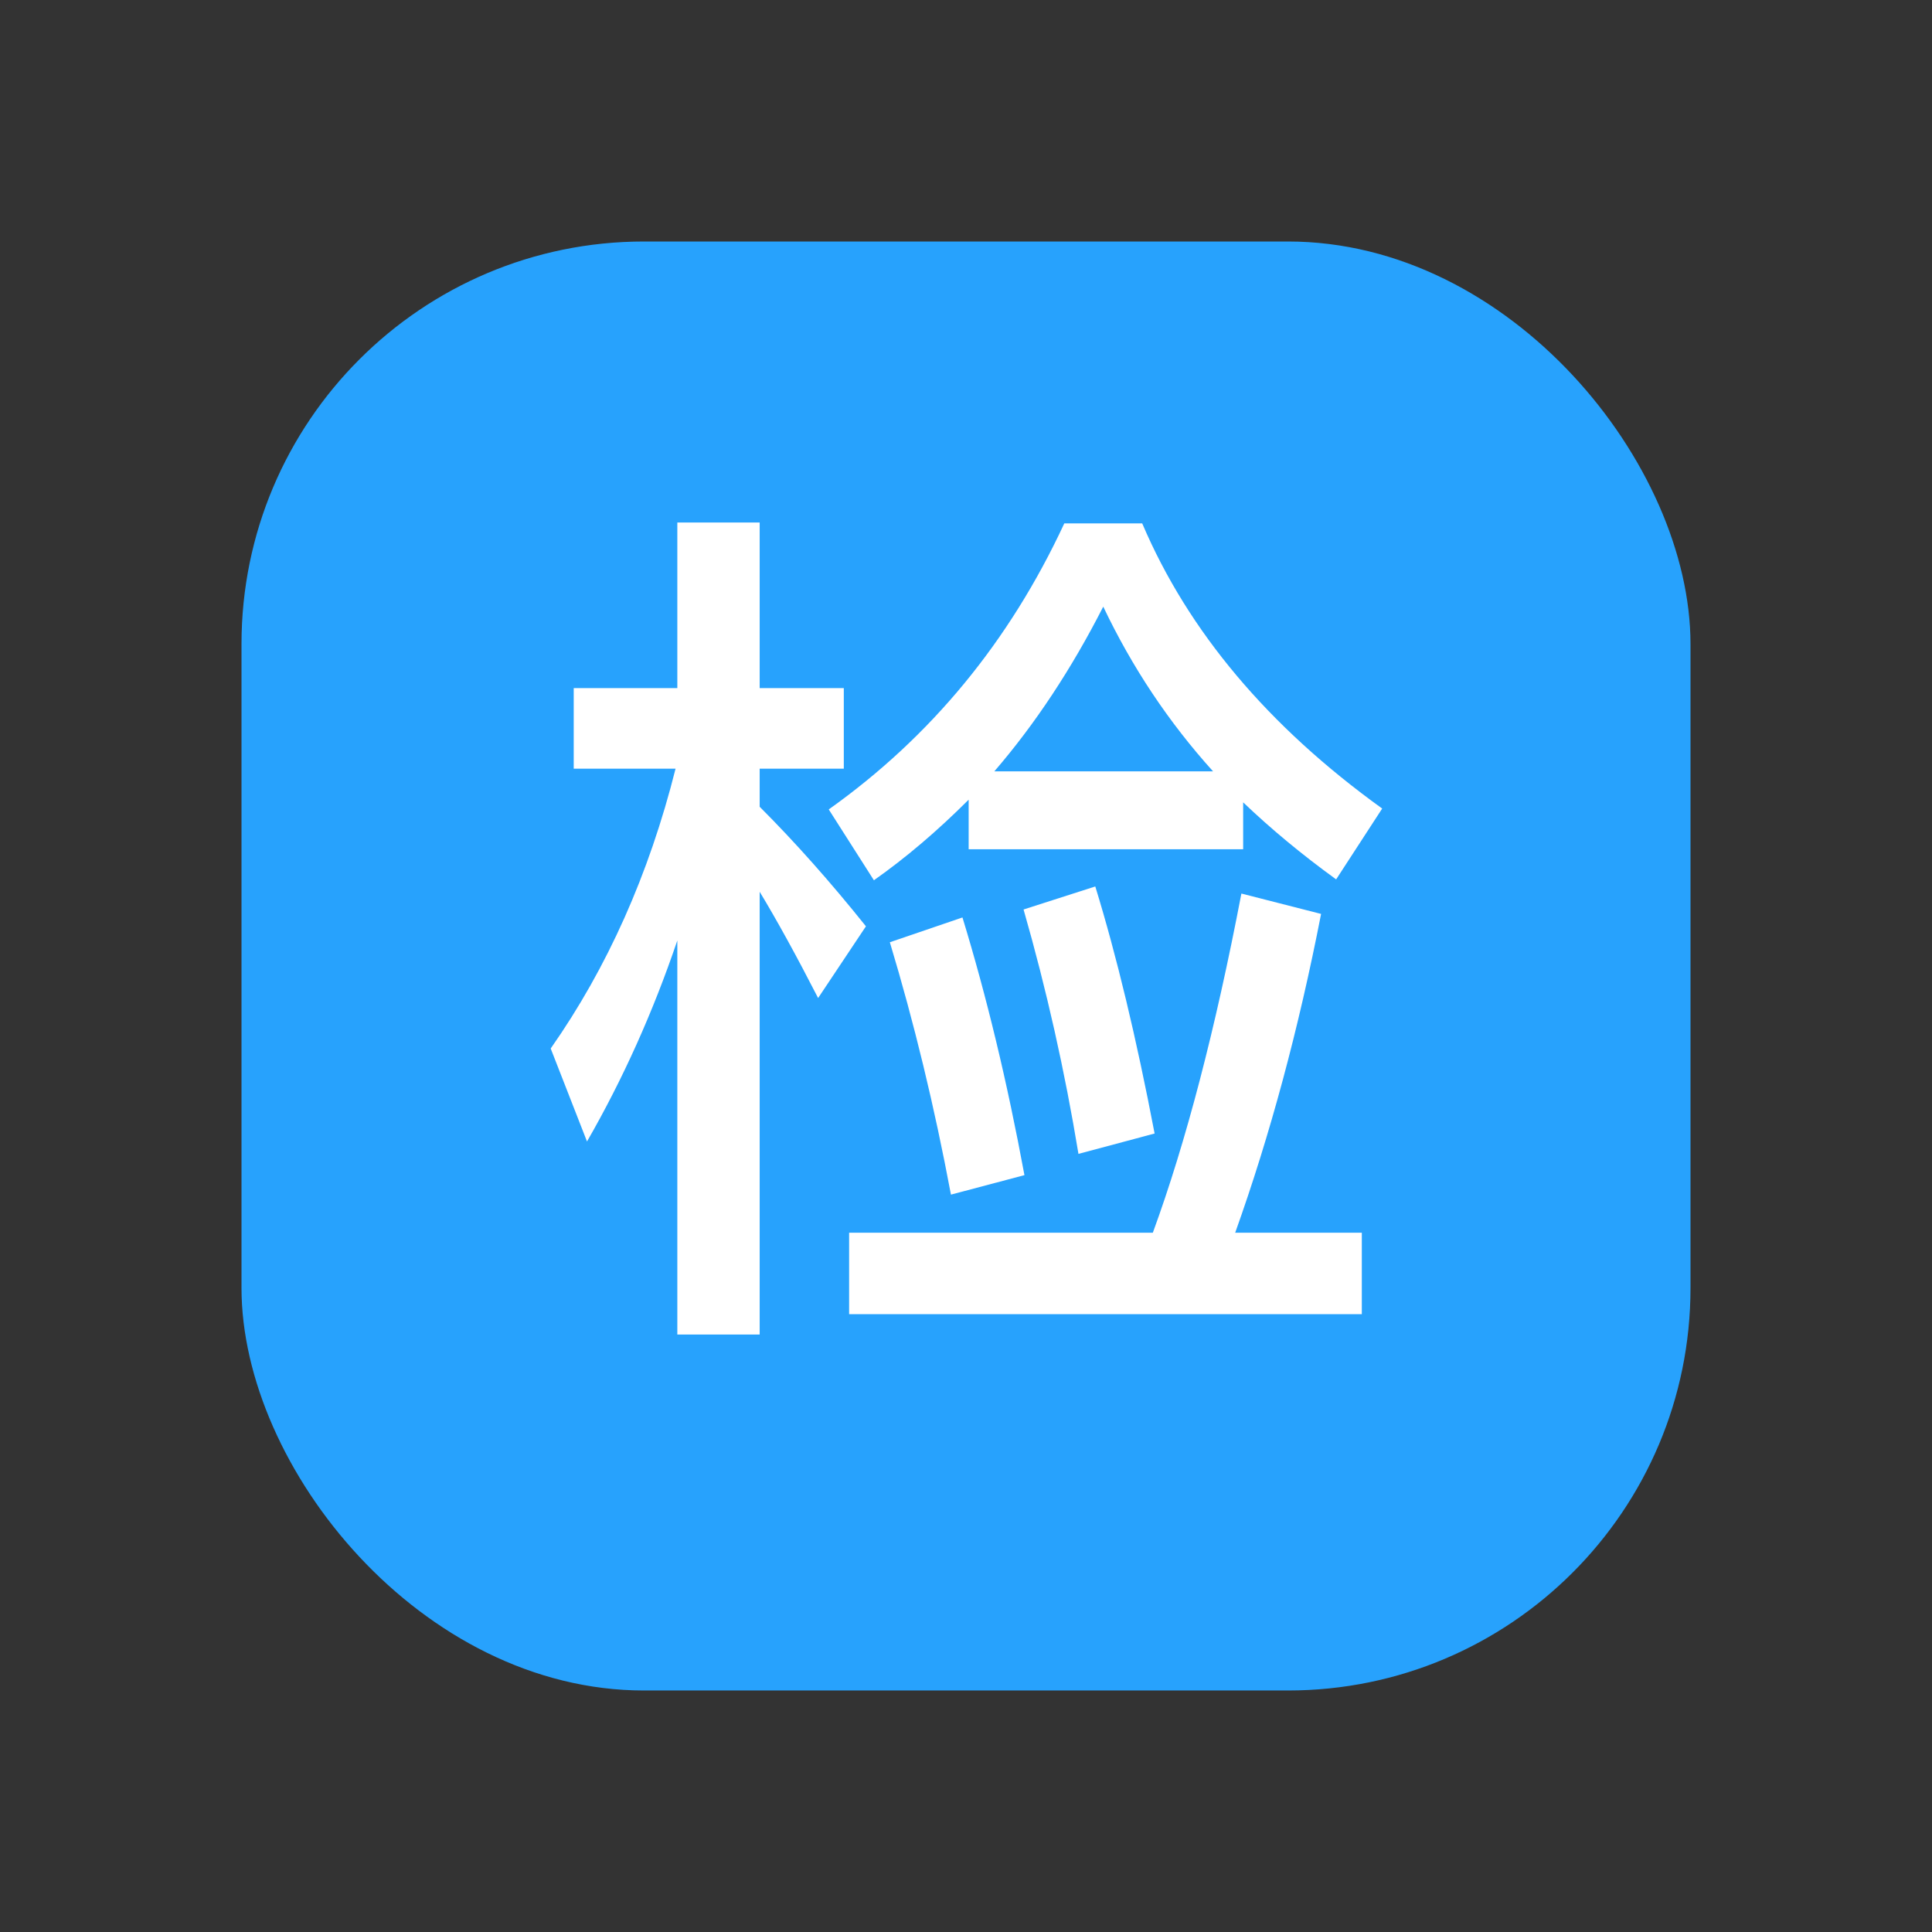
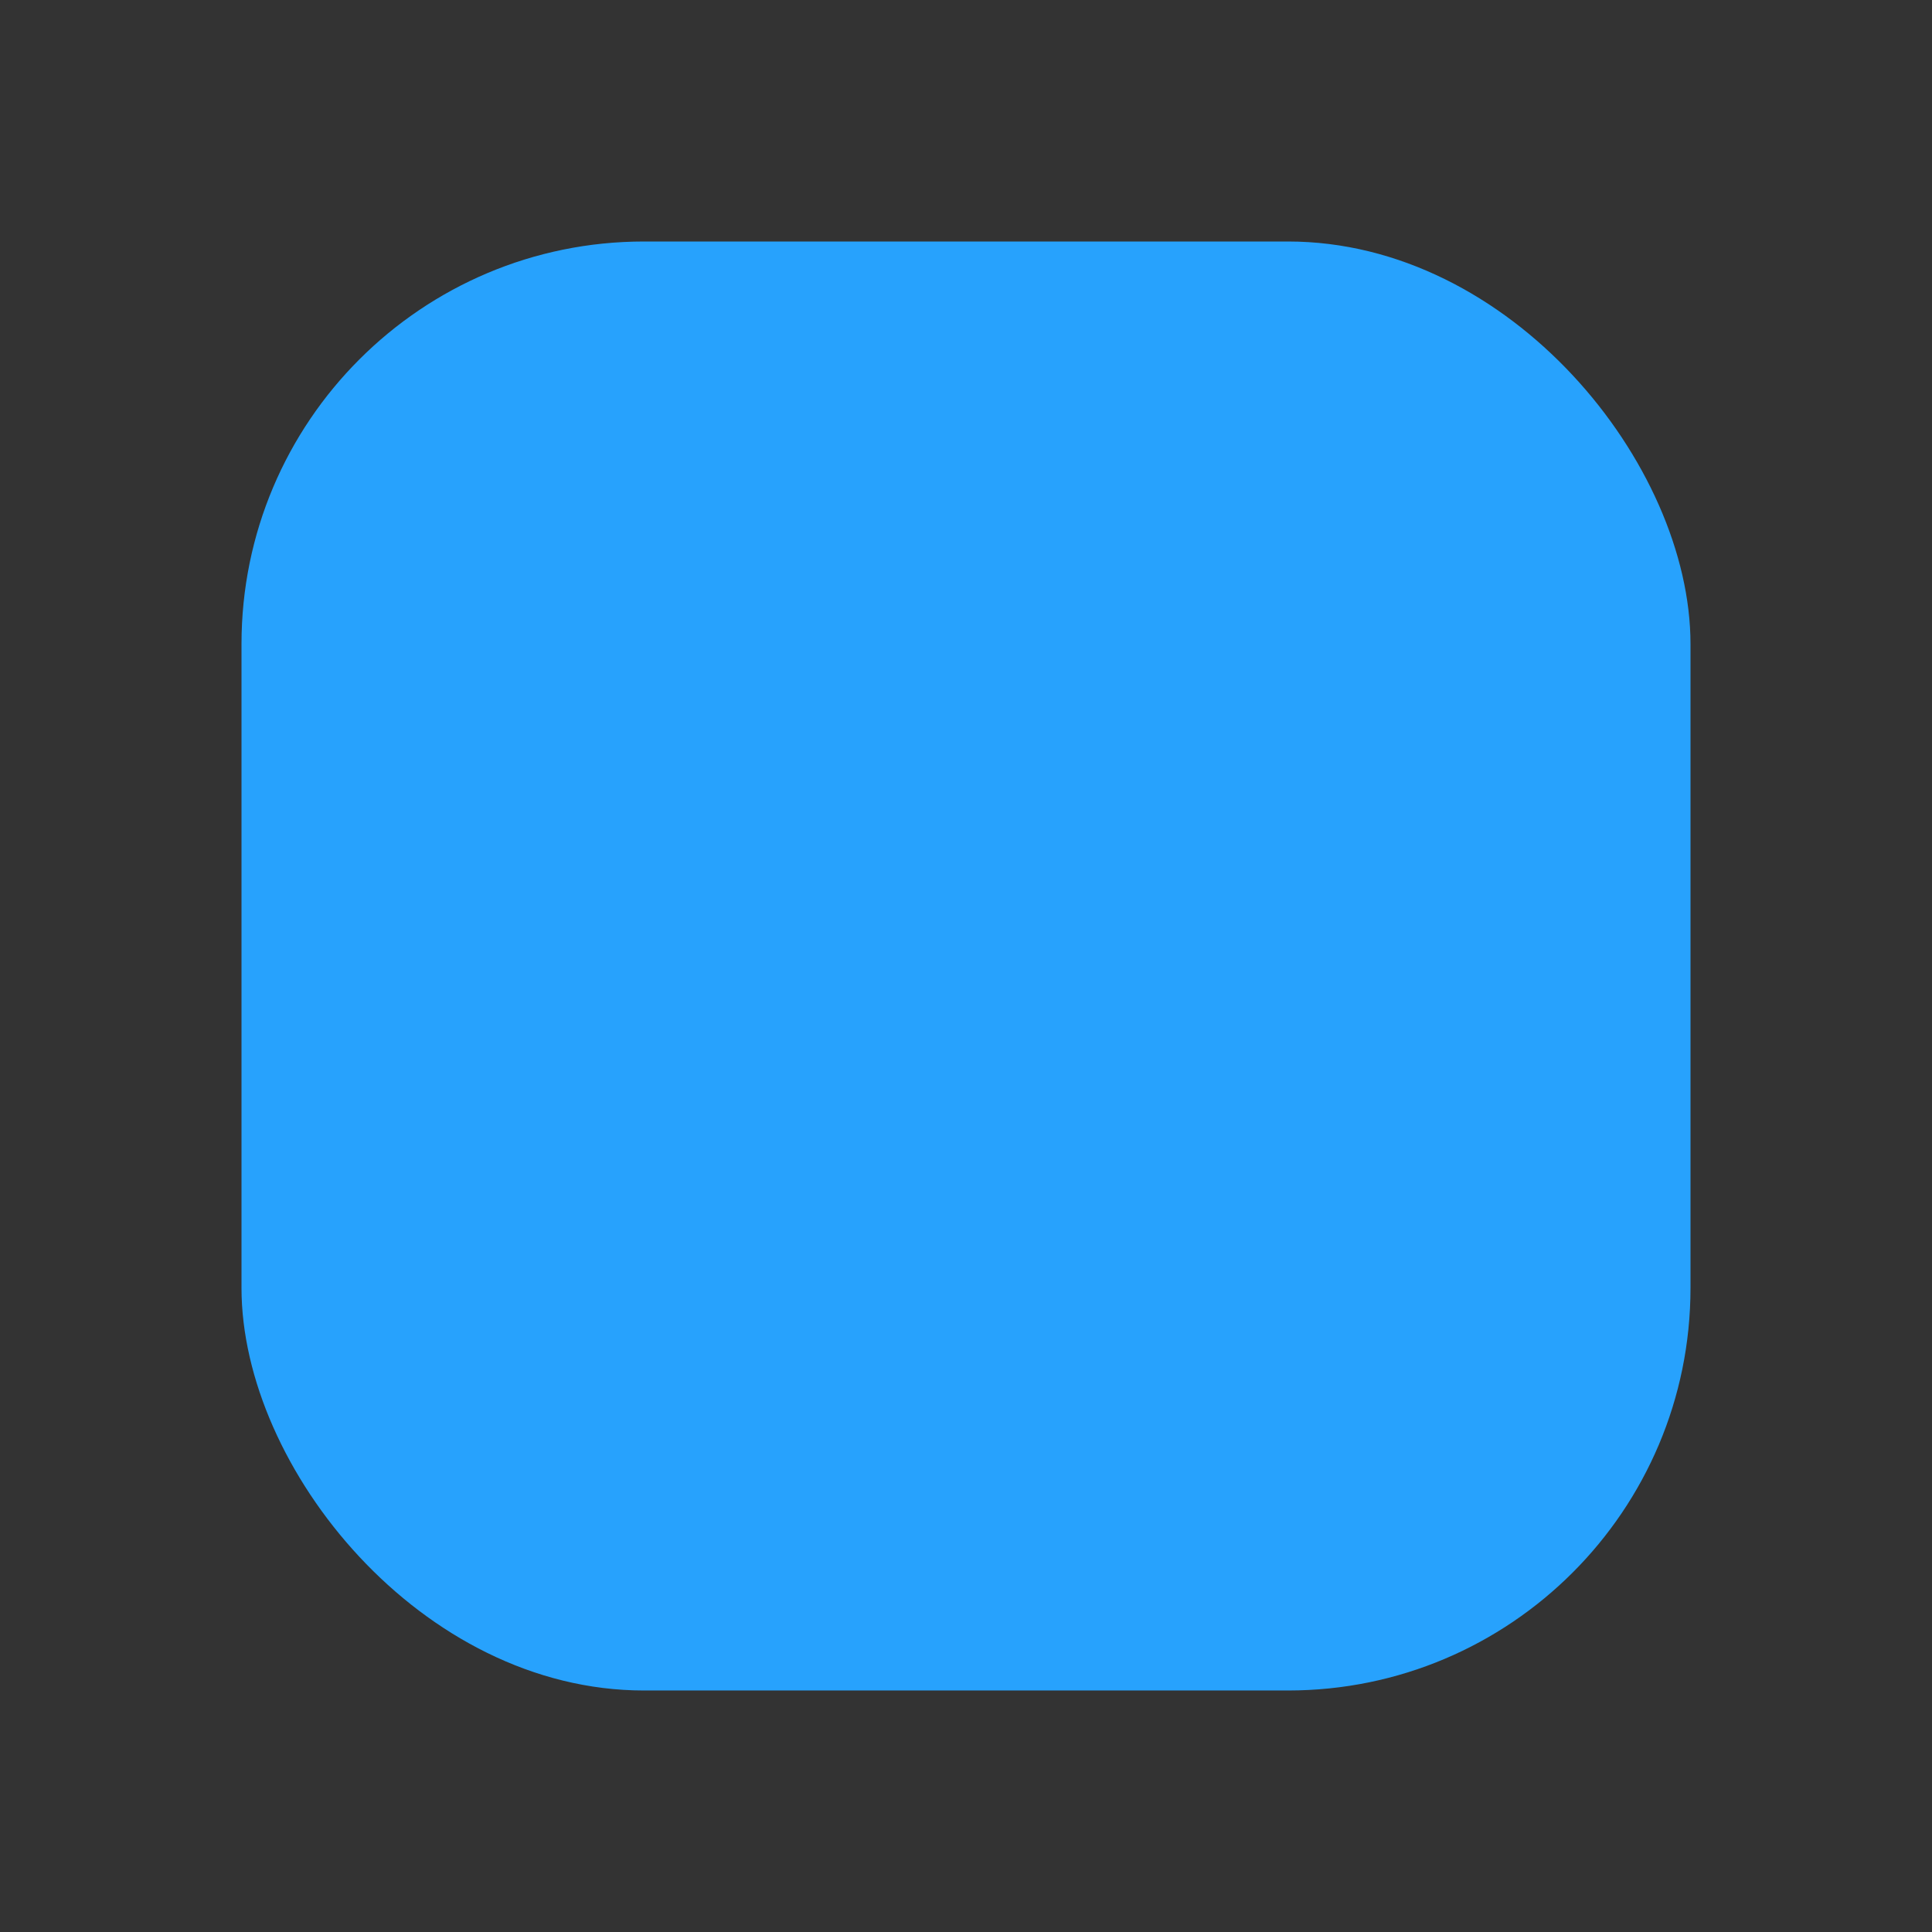
<svg xmlns="http://www.w3.org/2000/svg" width="24" height="24" viewBox="0 0 24 24" fill="none">
  <rect x="0" y="0" width="24" height="24" fill="#333333" stroke="none" />
  <g id="Rectangle 19">
    <rect id="Rectangle 115" x="3" y="3" width="18" height="18" rx="5" fill="#27A2FD" />
-     <path id="æ£" d="M7.127 8.548H8.414V6.491H9.437V8.548H10.482V9.549H9.437V10.022C9.877 10.462 10.317 10.957 10.757 11.507L10.163 12.398C9.892 11.87 9.65 11.43 9.437 11.078V16.578H8.414V11.683C8.113 12.57 7.739 13.403 7.292 14.18L6.841 13.025C7.545 12.02 8.062 10.862 8.392 9.549H7.127V8.548ZM12.033 9.934C11.644 10.323 11.252 10.656 10.856 10.935L10.295 10.055C11.564 9.153 12.539 7.969 13.221 6.502H14.189C14.761 7.844 15.755 9.025 17.17 10.044L16.598 10.924C16.173 10.616 15.788 10.297 15.443 9.967V10.55H12.033V9.934ZM15.069 9.582C14.519 8.973 14.064 8.291 13.705 7.536C13.309 8.313 12.858 8.995 12.352 9.582H15.069ZM10.548 15.313H14.321C14.732 14.191 15.098 12.787 15.421 11.1L16.411 11.353C16.132 12.783 15.777 14.103 15.344 15.313H16.917V16.325H10.548V15.313ZM11.956 11.397C12.257 12.38 12.513 13.447 12.726 14.598L11.813 14.84C11.608 13.747 11.355 12.702 11.054 11.705L11.956 11.397ZM13.606 11.012C13.87 11.87 14.116 12.893 14.343 14.081L13.397 14.334C13.228 13.307 13.001 12.295 12.715 11.298L13.606 11.012Z" fill="white" />
  </g>
</svg>